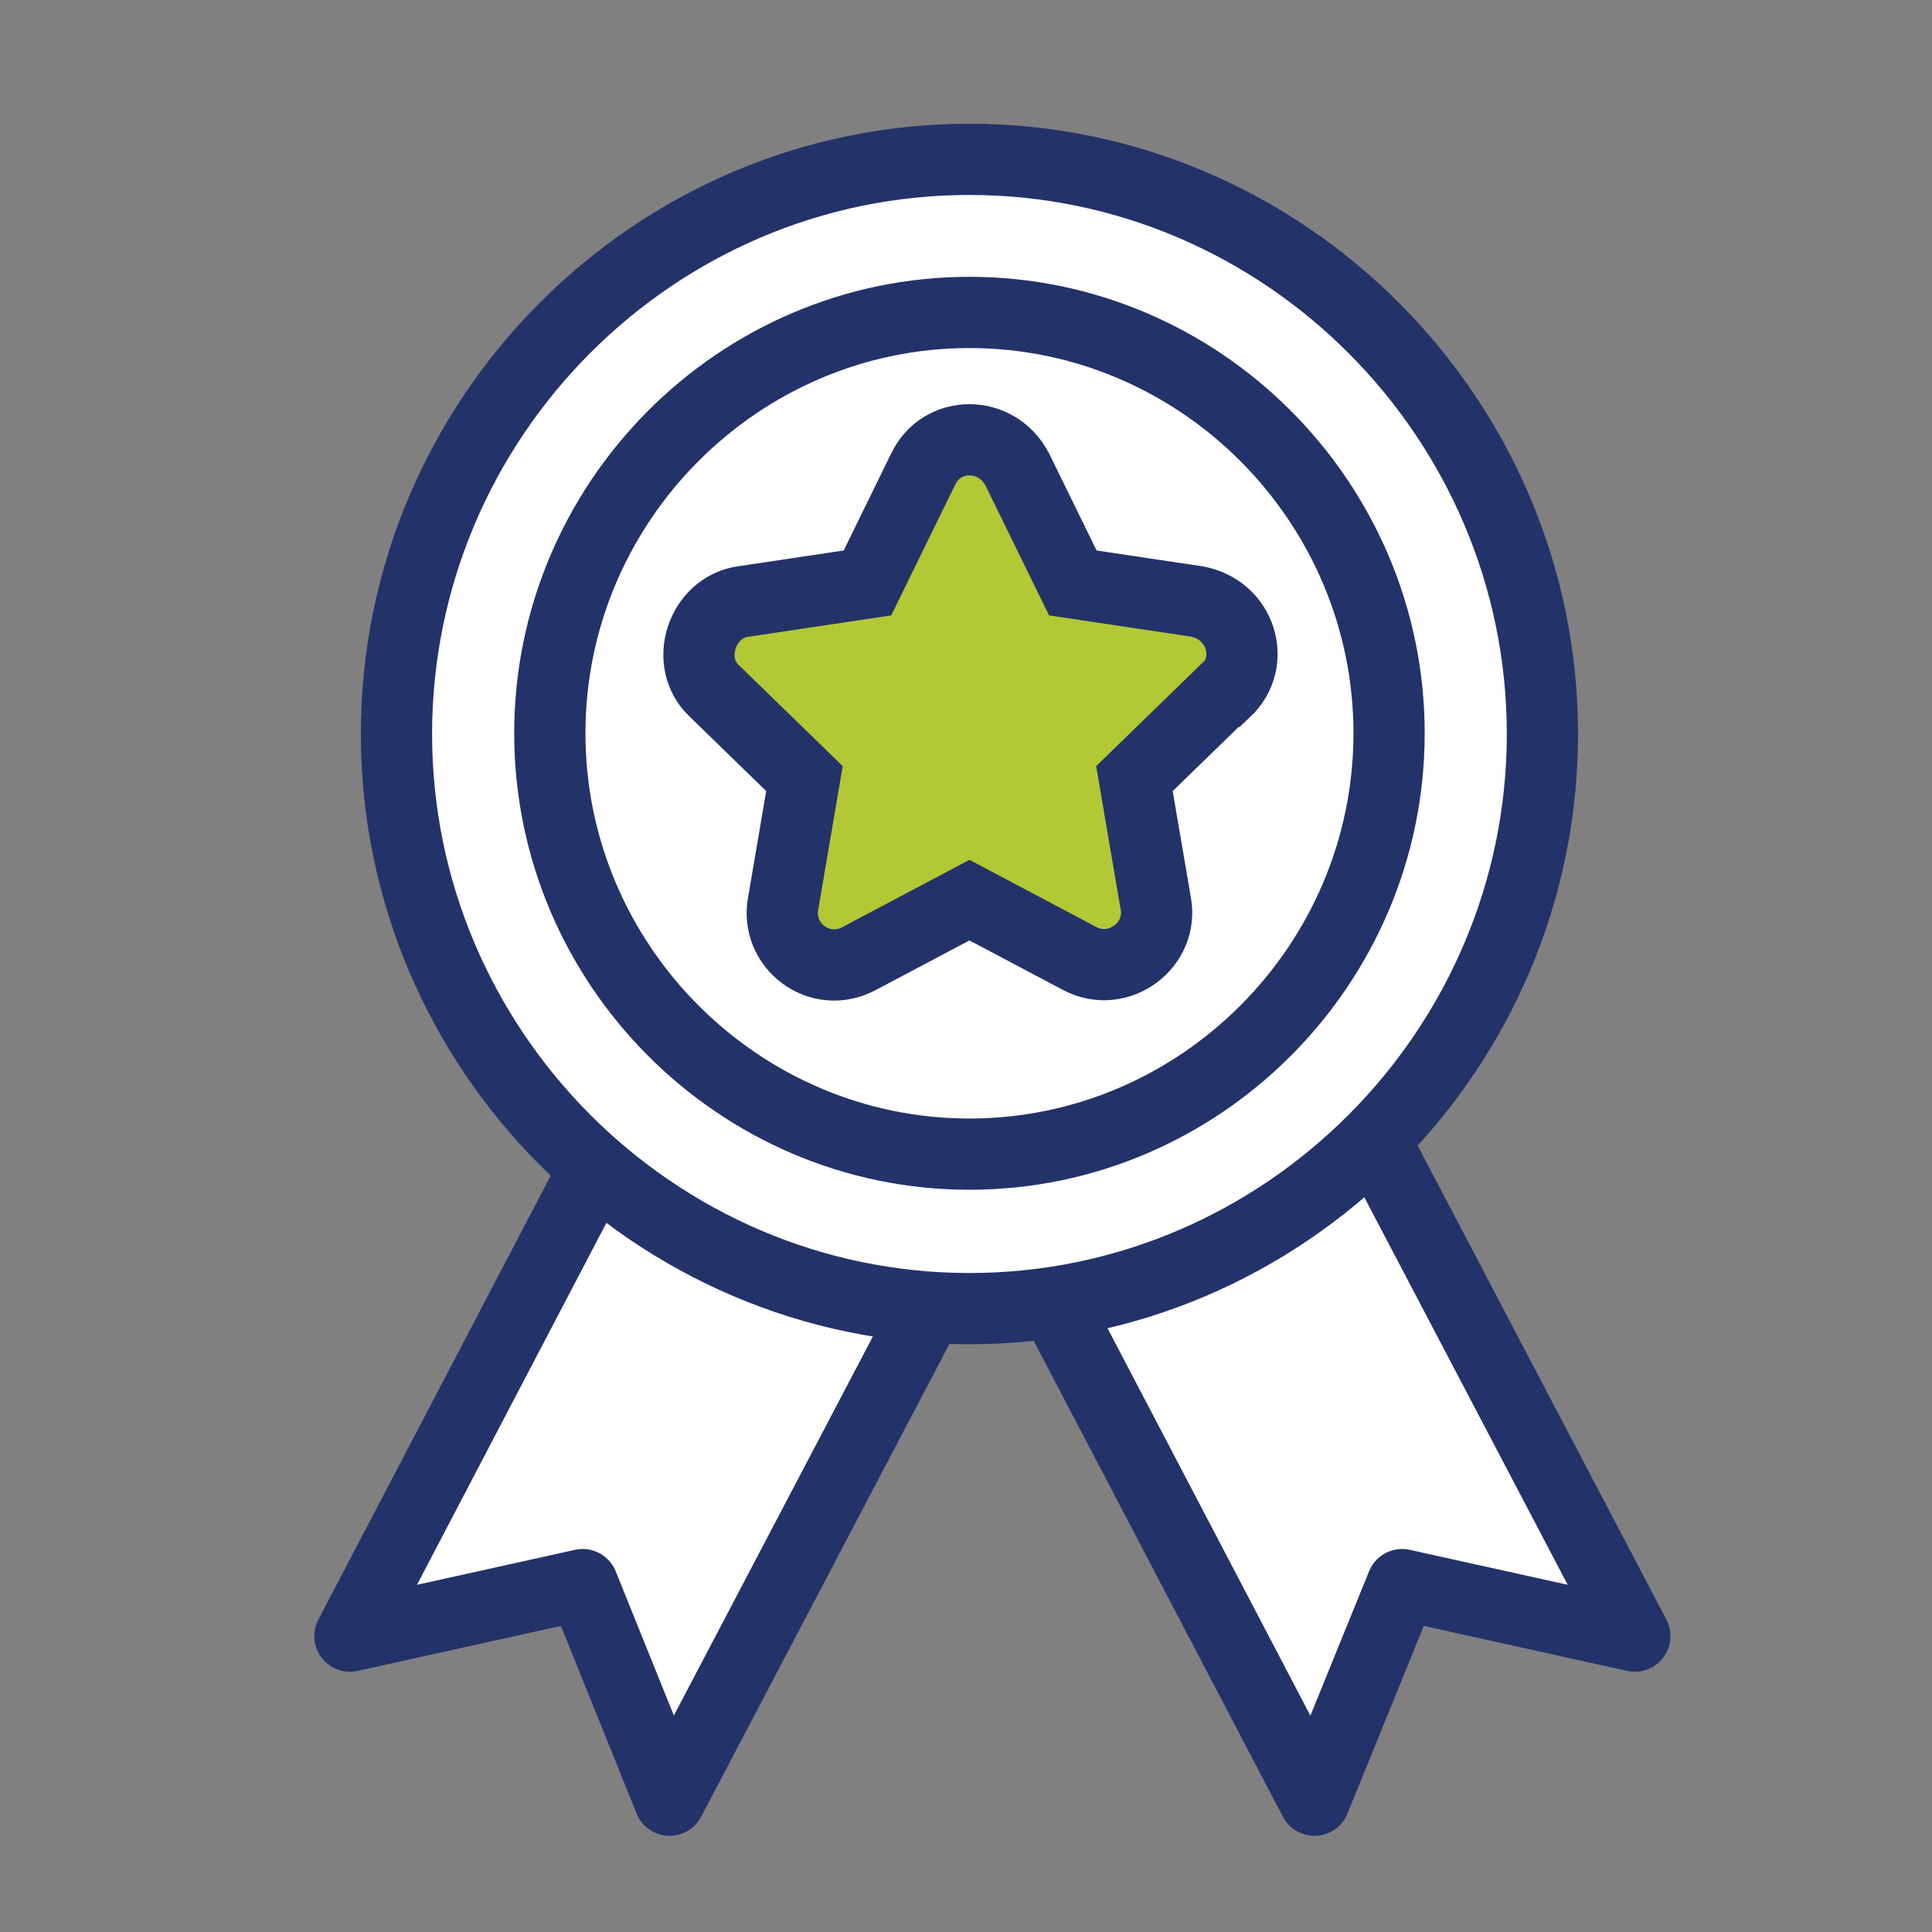
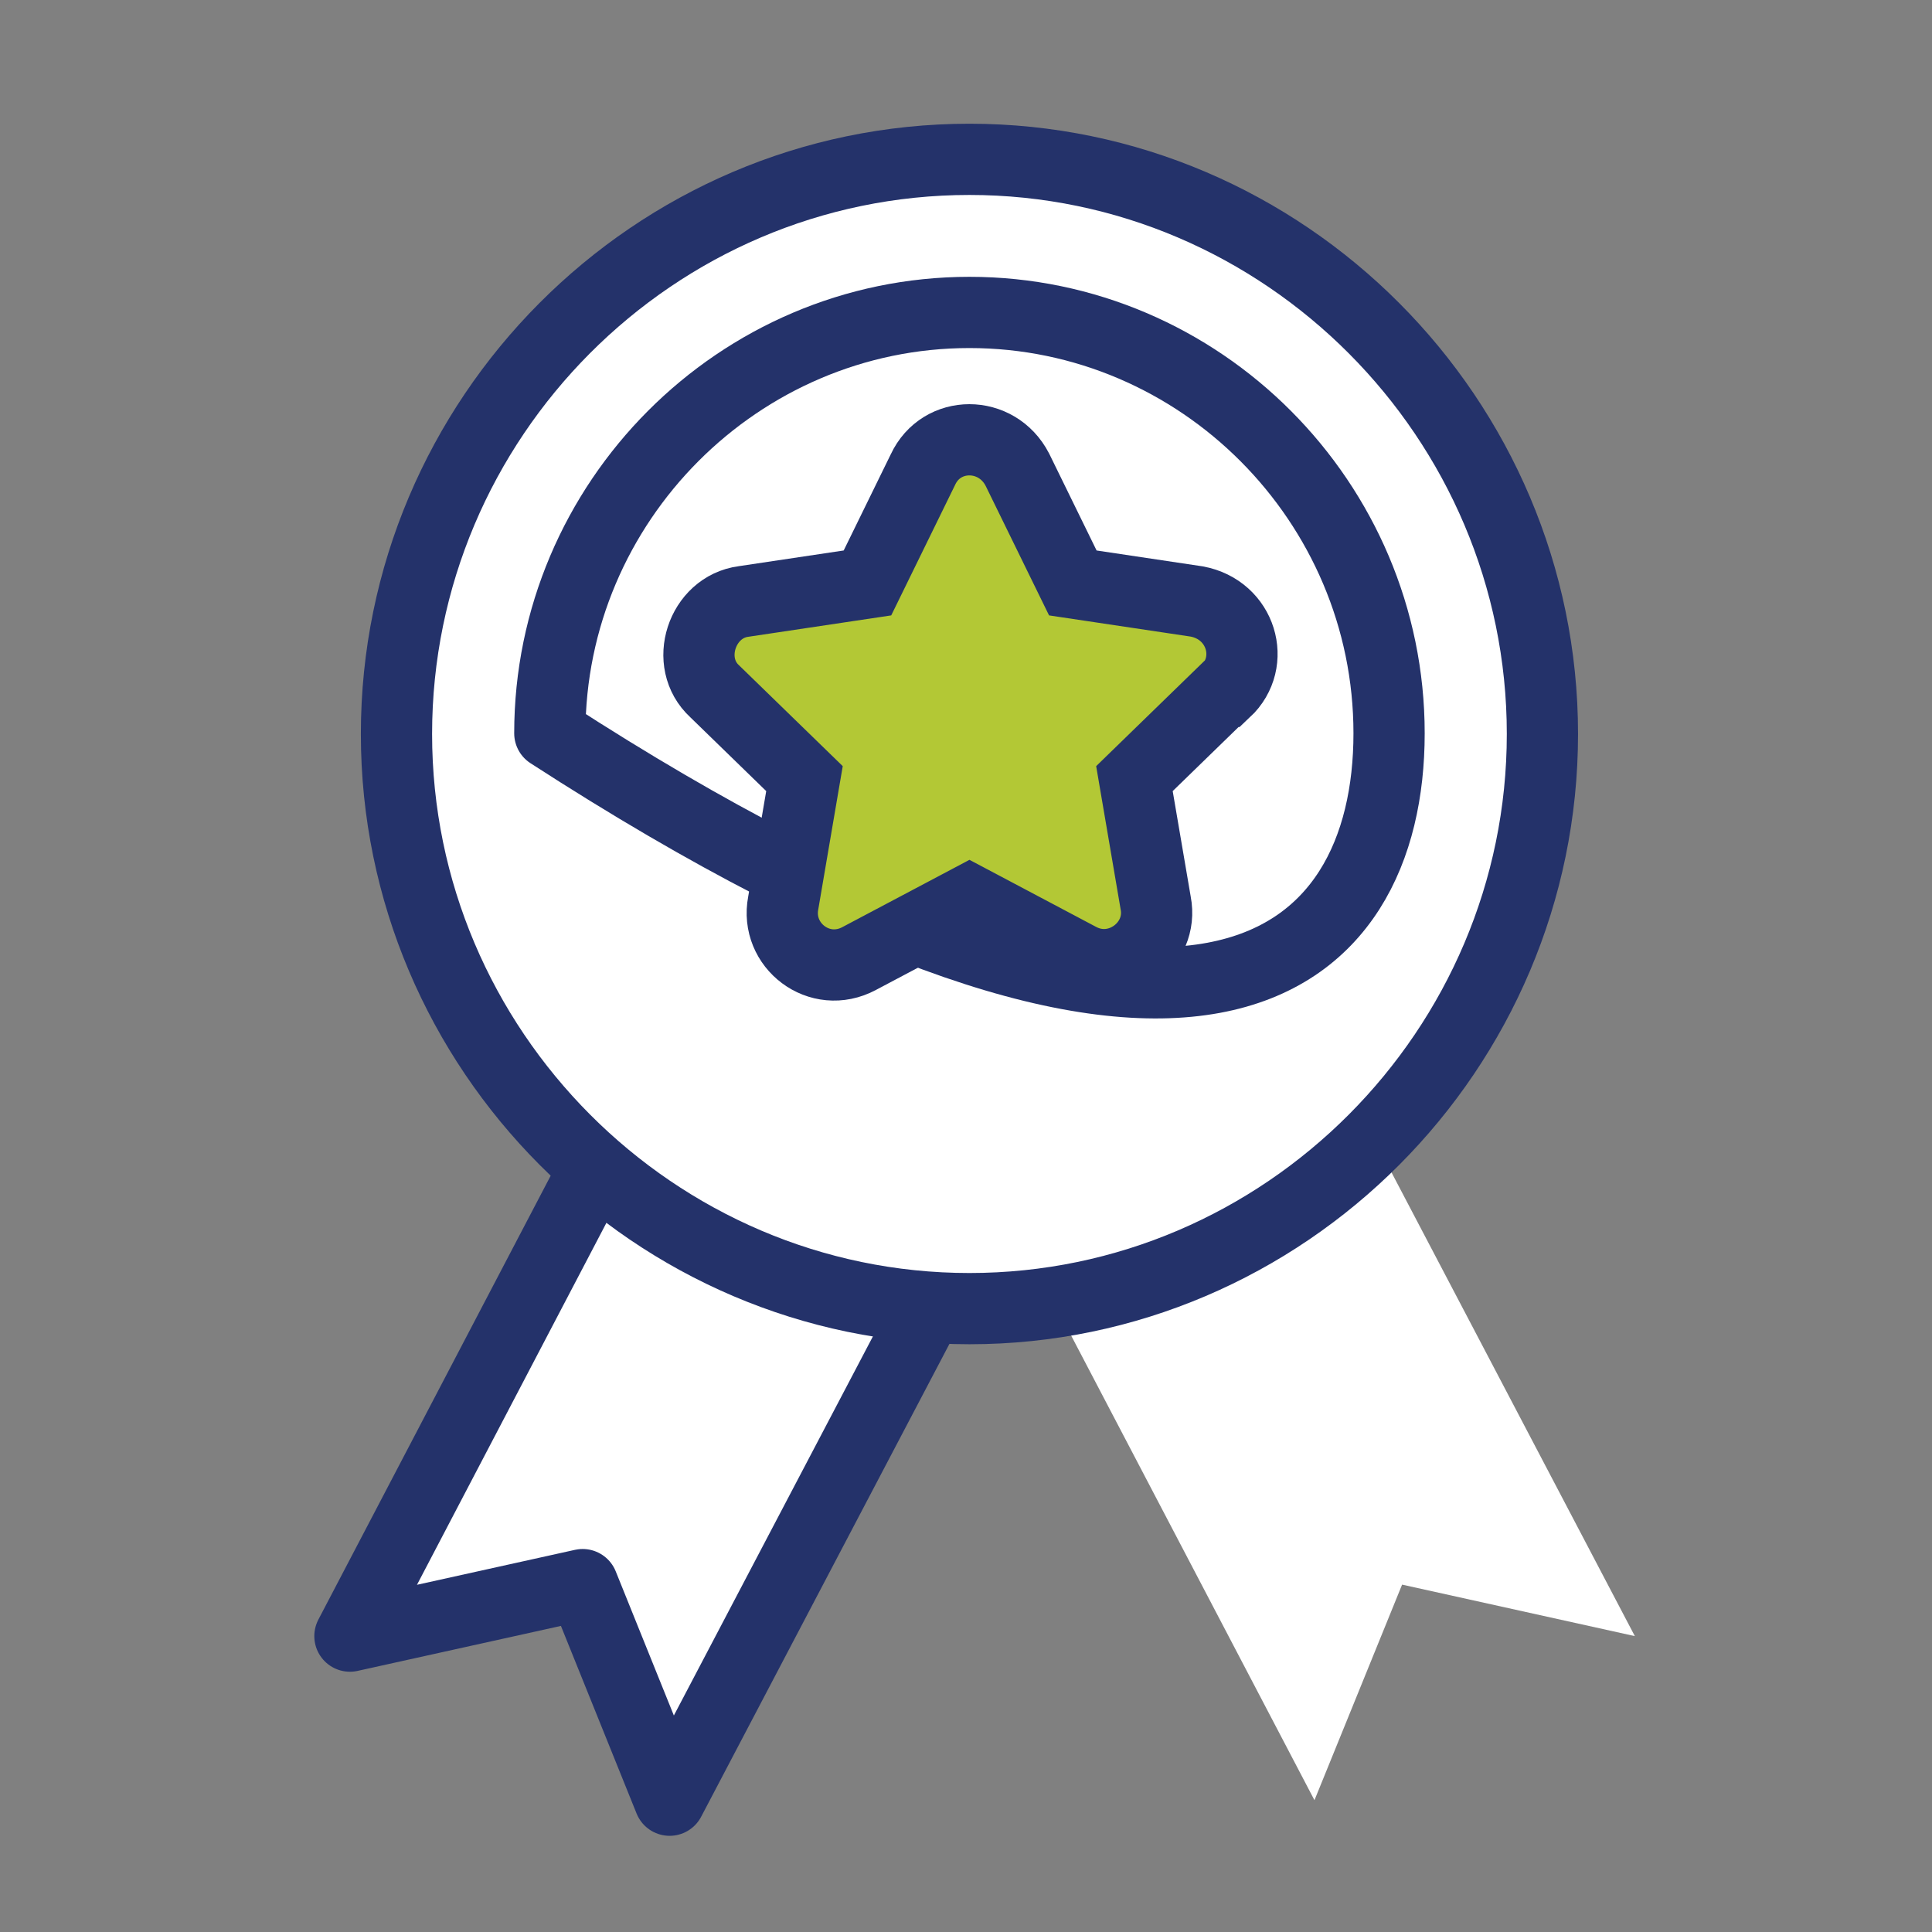
<svg xmlns="http://www.w3.org/2000/svg" width="200" height="200" viewBox="0 0 200 200" fill="none">
  <rect x="0" y="0" width="200" height="200" fill="#808080" stroke="none" />
  <g clip-path="url(#clip0_5028_1559)">
    <path d="M143.018 119.406L169.238 169.37L145.144 164.039L136.073 186.356L110.207 136.961" fill="white" />
-     <path d="M143.018 119.406L169.238 169.37L145.144 164.039L136.073 186.356L110.207 136.961" stroke="#24326A" stroke-width="7.374" stroke-linejoin="round" />
    <path d="M62.373 119.406L36.224 169.37L60.318 164.039L69.318 186.356L95.255 136.961" fill="white" />
    <path d="M62.373 119.406L36.224 169.37L60.318 164.039L69.318 186.356L95.255 136.961" stroke="#24326A" stroke-width="7.374" stroke-linejoin="round" />
    <path d="M100.357 16.495C67.688 16.495 41.043 43.289 41.043 75.982C41.043 108.675 67.759 135.469 100.357 135.469C132.955 135.469 159.671 108.675 159.671 75.982C159.671 43.289 132.955 16.495 100.357 16.495Z" fill="white" stroke="#24326A" stroke-width="7.374" stroke-linejoin="round" />
-     <path d="M100.357 32.343C76.475 32.343 56.917 51.959 56.917 75.91C56.917 99.862 76.475 119.477 100.357 119.477C124.239 119.477 143.797 99.862 143.797 75.91C143.797 51.959 124.239 32.343 100.357 32.343Z" fill="white" stroke="#24326A" stroke-width="7.374" stroke-linejoin="round" />
+     <path d="M100.357 32.343C76.475 32.343 56.917 51.959 56.917 75.91C124.239 119.477 143.797 99.862 143.797 75.91C143.797 51.959 124.239 32.343 100.357 32.343Z" fill="white" stroke="#24326A" stroke-width="7.374" stroke-linejoin="round" />
    <path d="M126.719 71.575L117.436 80.602L119.633 93.466C120.483 97.801 115.806 101.354 111.767 99.222L100.358 93.181L88.948 99.222C84.838 101.426 80.232 97.872 81.082 93.466L83.279 80.602L73.996 71.575C70.736 68.59 72.649 62.834 76.972 62.265L89.799 60.346L95.539 48.619C97.452 44.497 103.192 44.497 105.318 48.619L111.058 60.346L123.885 62.265C128.491 63.118 130.121 68.519 126.861 71.575H126.719Z" fill="#B3C835" stroke="#24326A" stroke-width="7.374" />
  </g>
  <defs>
    <clipPath id="clip0_5028_1559">
      <rect width="200" height="200" fill="white" />
    </clipPath>
  </defs>
</svg>